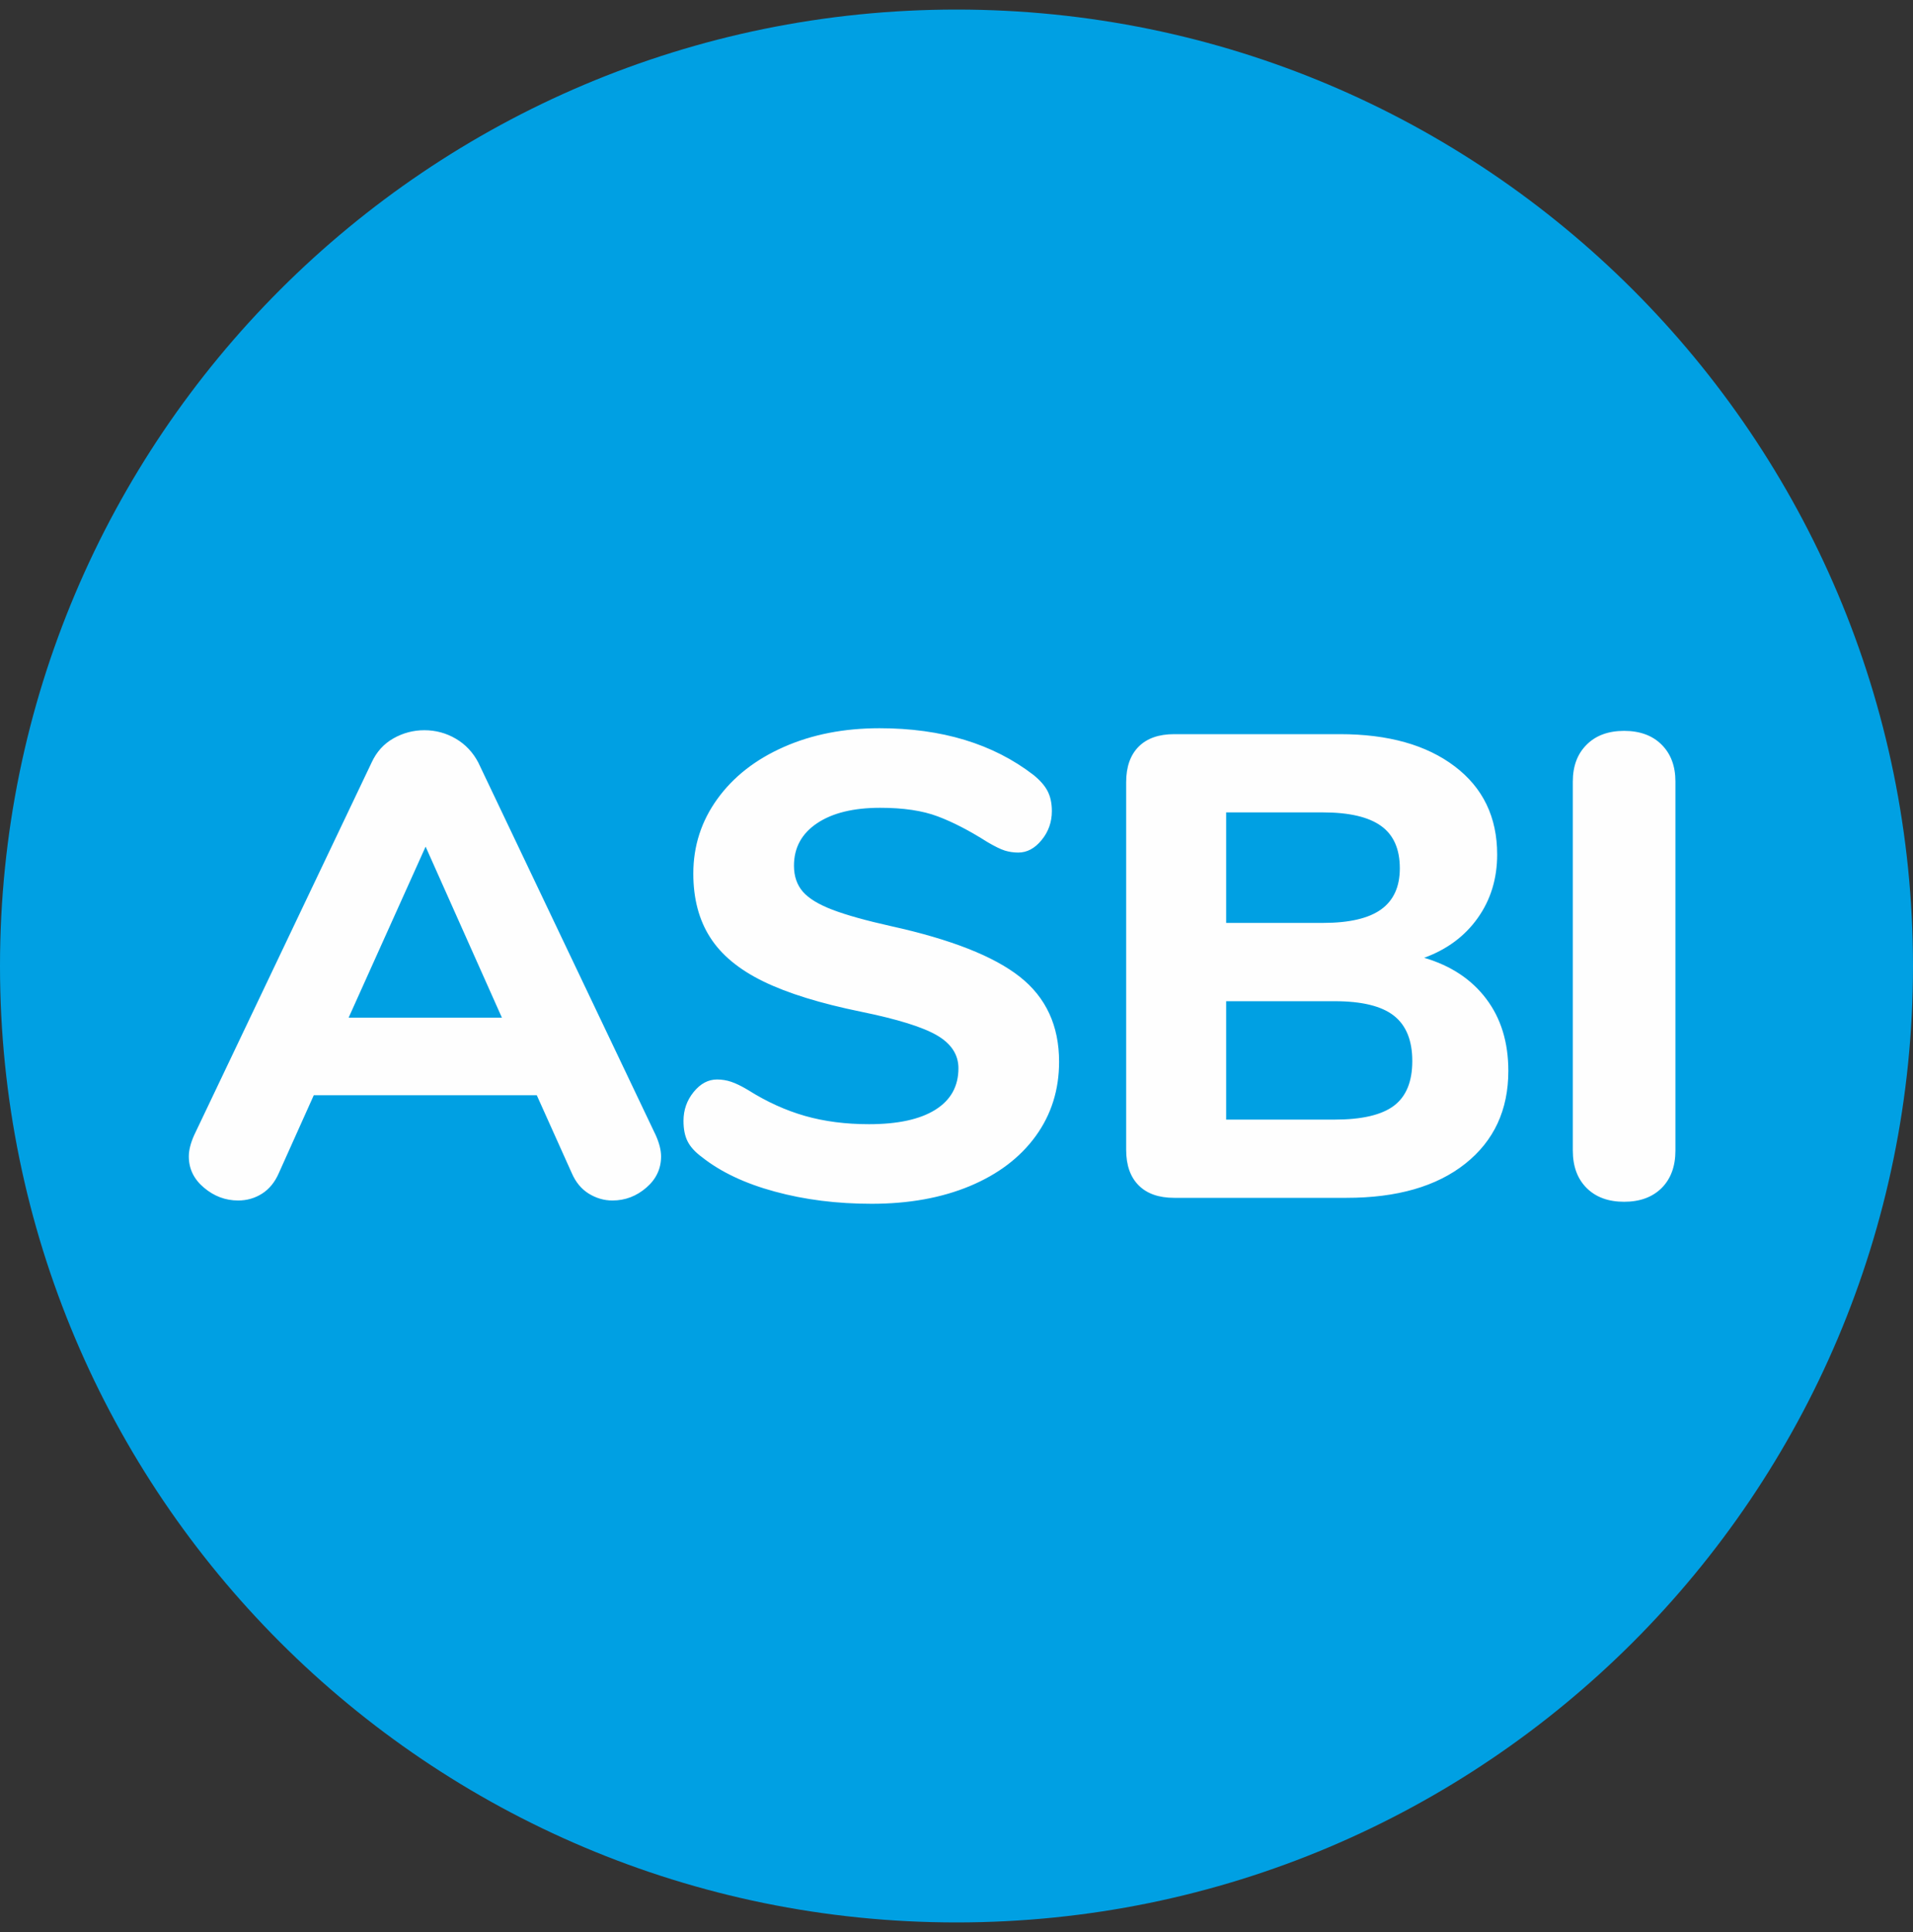
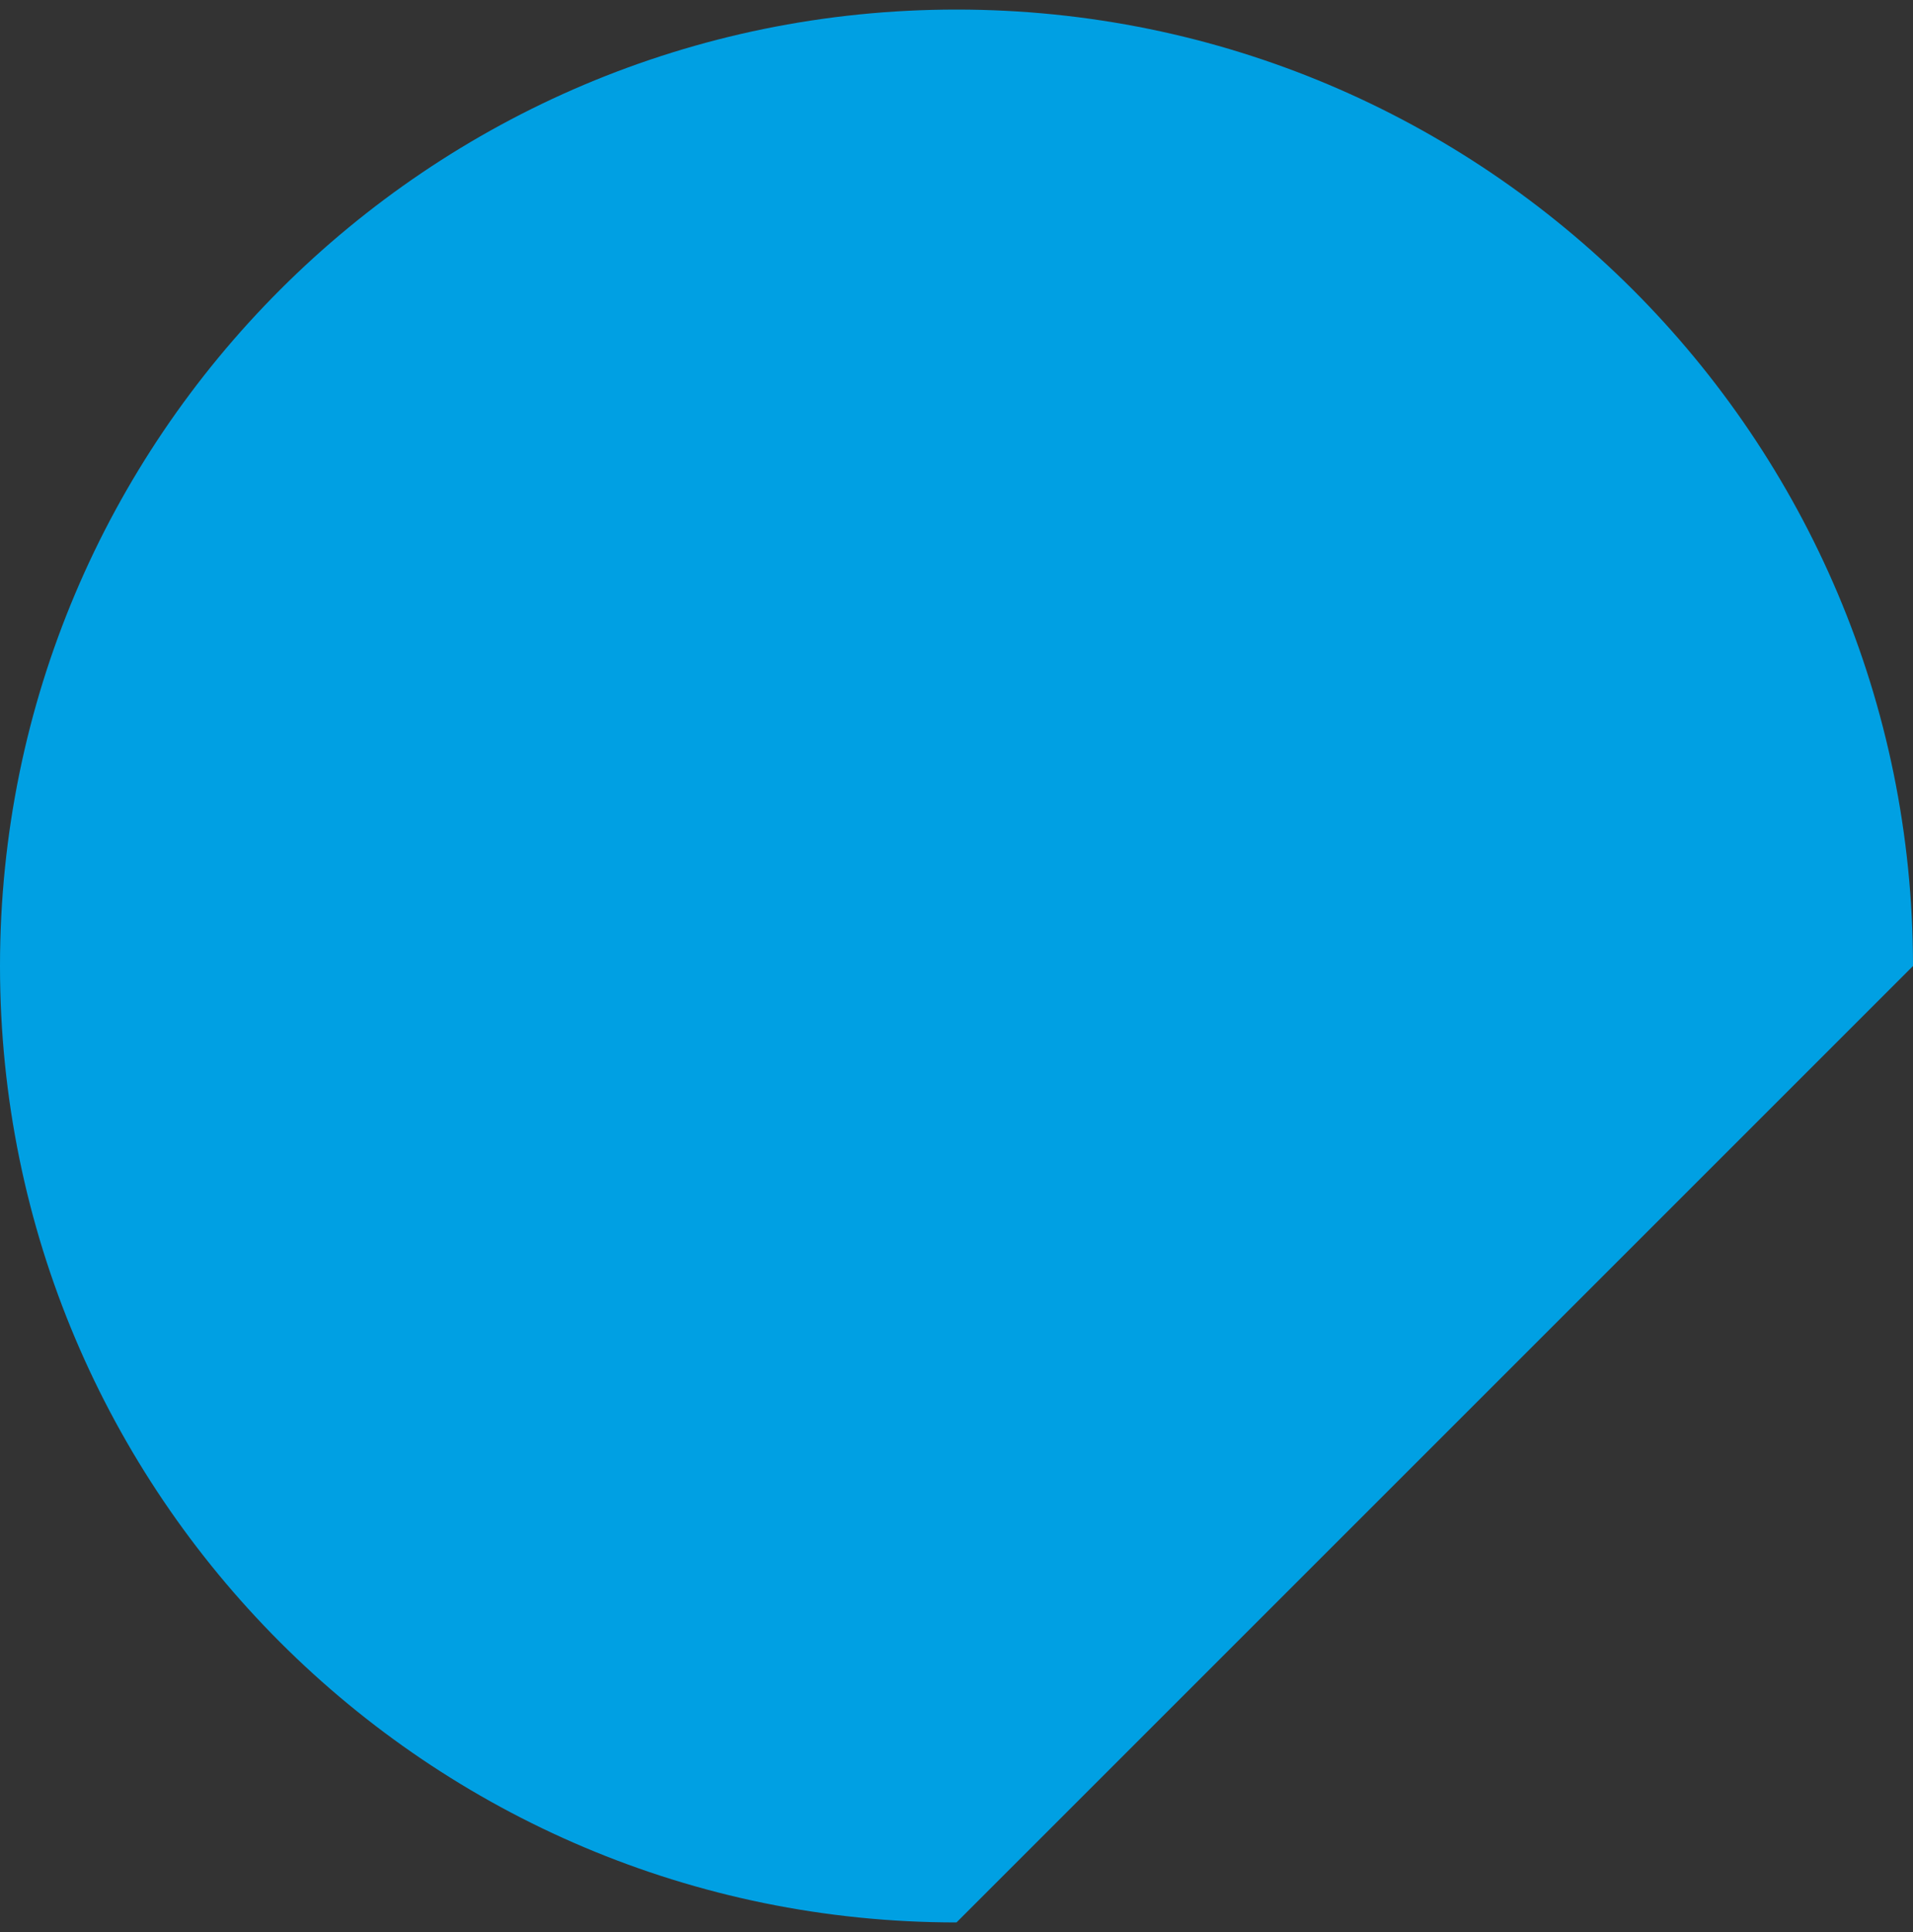
<svg xmlns="http://www.w3.org/2000/svg" width="100px" height="101px" viewBox="0 0 100 101" version="1.1">
  <rect x="0" y="0" width="100" height="101" fill="#333333" stroke="none" />
  <title>Group 5</title>
  <g id="GAMMAGARD-Patient-Desktop" stroke="none" stroke-width="1" fill="none" fill-rule="evenodd">
    <g id="1.2_Effectiveness_and_Safety_for_IV" transform="translate(-295, -906)">
      <g id="Group-5" transform="translate(295, 906.5)">
-         <path d="M100,50.001 C100,22.386 77.614,0 50,0 C22.386,0 0,22.386 0,50.001 C0,77.614 22.386,100 50,100 C77.614,100 100,77.614 100,50.001 Z" id="Fill-1" fill="#00A0E3" />
-         <path d="M34.283,58.855 L25,39.359 C24.723,38.832 24.335,38.417 23.831,38.12 C23.325,37.823 22.775,37.674 22.18,37.674 C21.606,37.674 21.066,37.818 20.563,38.102 C20.059,38.389 19.681,38.809 19.428,39.359 L10.144,58.855 C9.962,59.267 9.87,59.635 9.87,59.955 C9.87,60.597 10.131,61.142 10.661,61.588 C11.188,62.034 11.782,62.259 12.448,62.259 C12.907,62.259 13.324,62.139 13.702,61.899 C14.08,61.656 14.373,61.296 14.581,60.814 L16.402,56.757 L28.06,56.757 L29.883,60.814 C30.089,61.296 30.386,61.656 30.775,61.899 C31.166,62.139 31.578,62.259 32.014,62.259 C32.679,62.259 33.269,62.034 33.785,61.588 C34.302,61.142 34.557,60.597 34.557,59.955 C34.557,59.635 34.466,59.267 34.283,58.855 L34.283,58.855 Z M18.225,52.699 L22.248,43.76 L26.236,52.699 L18.225,52.699 Z M45.563,62.431 C47.511,62.431 49.225,62.12 50.704,61.502 C52.18,60.884 53.328,60.013 54.142,58.889 C54.956,57.767 55.363,56.471 55.363,55.005 C55.363,53.124 54.679,51.645 53.315,50.568 C51.951,49.49 49.71,48.609 46.593,47.92 C45.263,47.623 44.238,47.336 43.515,47.059 C42.795,46.785 42.279,46.47 41.968,46.115 C41.66,45.76 41.504,45.306 41.504,44.756 C41.504,43.817 41.906,43.079 42.709,42.539 C43.51,42.001 44.611,41.73 46.009,41.73 C47.224,41.73 48.226,41.879 49.019,42.179 C49.809,42.476 50.673,42.922 51.614,43.52 C52.003,43.749 52.308,43.898 52.525,43.966 C52.744,44.033 52.979,44.07 53.229,44.07 C53.688,44.07 54.095,43.851 54.45,43.415 C54.807,42.98 54.985,42.476 54.985,41.902 C54.985,41.49 54.909,41.141 54.76,40.854 C54.612,40.567 54.364,40.288 54.022,40.011 C51.912,38.384 49.23,37.57 45.975,37.57 C44.118,37.57 42.451,37.896 40.972,38.55 C39.493,39.203 38.334,40.11 37.5,41.266 C36.662,42.424 36.242,43.726 36.242,45.168 C36.242,46.475 36.535,47.589 37.122,48.504 C37.706,49.422 38.634,50.189 39.905,50.808 C41.178,51.428 42.881,51.955 45.012,52.391 C46.914,52.78 48.239,53.192 48.982,53.627 C49.728,54.063 50.101,54.637 50.101,55.346 C50.101,56.288 49.7,57.01 48.896,57.514 C48.096,58.017 46.937,58.27 45.424,58.27 C44.209,58.27 43.098,58.127 42.088,57.84 C41.081,57.553 40.082,57.102 39.099,56.481 C38.754,56.275 38.462,56.134 38.22,56.053 C37.98,55.972 37.735,55.933 37.481,55.933 C37.022,55.933 36.615,56.15 36.261,56.585 C35.906,57.021 35.729,57.524 35.729,58.098 C35.729,58.534 35.802,58.894 35.95,59.181 C36.099,59.468 36.347,59.736 36.691,59.989 C37.675,60.769 38.947,61.372 40.507,61.794 C42.067,62.22 43.75,62.431 45.563,62.431 L45.563,62.431 Z M74.447,49.571 C75.639,49.136 76.573,48.442 77.248,47.49 C77.924,46.54 78.263,45.434 78.263,44.172 C78.263,42.223 77.525,40.687 76.046,39.565 C74.567,38.441 72.566,37.88 70.044,37.88 L61.378,37.88 C60.577,37.88 59.956,38.097 59.523,38.532 C59.088,38.968 58.869,39.589 58.869,40.389 L58.869,59.611 C58.869,60.414 59.088,61.033 59.523,61.468 C59.956,61.904 60.577,62.12 61.378,62.12 L70.388,62.12 C73.025,62.12 75.094,61.526 76.596,60.334 C78.096,59.142 78.847,57.524 78.847,55.485 C78.847,53.995 78.464,52.74 77.694,51.721 C76.927,50.701 75.845,49.983 74.447,49.571 L74.447,49.571 Z M64.096,41.97 L69.151,41.97 C70.526,41.97 71.541,42.208 72.193,42.677 C72.848,43.147 73.174,43.885 73.174,44.894 C73.174,45.857 72.848,46.574 72.193,47.044 C71.541,47.513 70.526,47.748 69.151,47.748 L64.096,47.748 L64.096,41.97 Z M69.77,58.03 L64.096,58.03 L64.096,51.841 L69.77,51.841 C71.191,51.841 72.222,52.094 72.863,52.597 C73.505,53.1 73.826,53.891 73.826,54.968 C73.826,56.048 73.505,56.825 72.863,57.308 C72.222,57.788 71.191,58.03 69.77,58.03 L69.77,58.03 Z M84.899,62.326 C85.723,62.326 86.378,62.086 86.861,61.607 C87.341,61.124 87.581,60.472 87.581,59.645 L87.581,40.356 C87.581,39.552 87.341,38.91 86.861,38.43 C86.378,37.948 85.723,37.708 84.899,37.708 C84.075,37.708 83.42,37.948 82.94,38.43 C82.457,38.91 82.217,39.552 82.217,40.356 L82.217,59.645 C82.217,60.472 82.457,61.124 82.94,61.607 C83.42,62.086 84.075,62.326 84.899,62.326 L84.899,62.326 Z" id="Fill-3" fill="#FEFEFE" />
+         <path d="M100,50.001 C100,22.386 77.614,0 50,0 C22.386,0 0,22.386 0,50.001 C0,77.614 22.386,100 50,100 Z" id="Fill-1" fill="#00A0E3" />
      </g>
    </g>
  </g>
</svg>